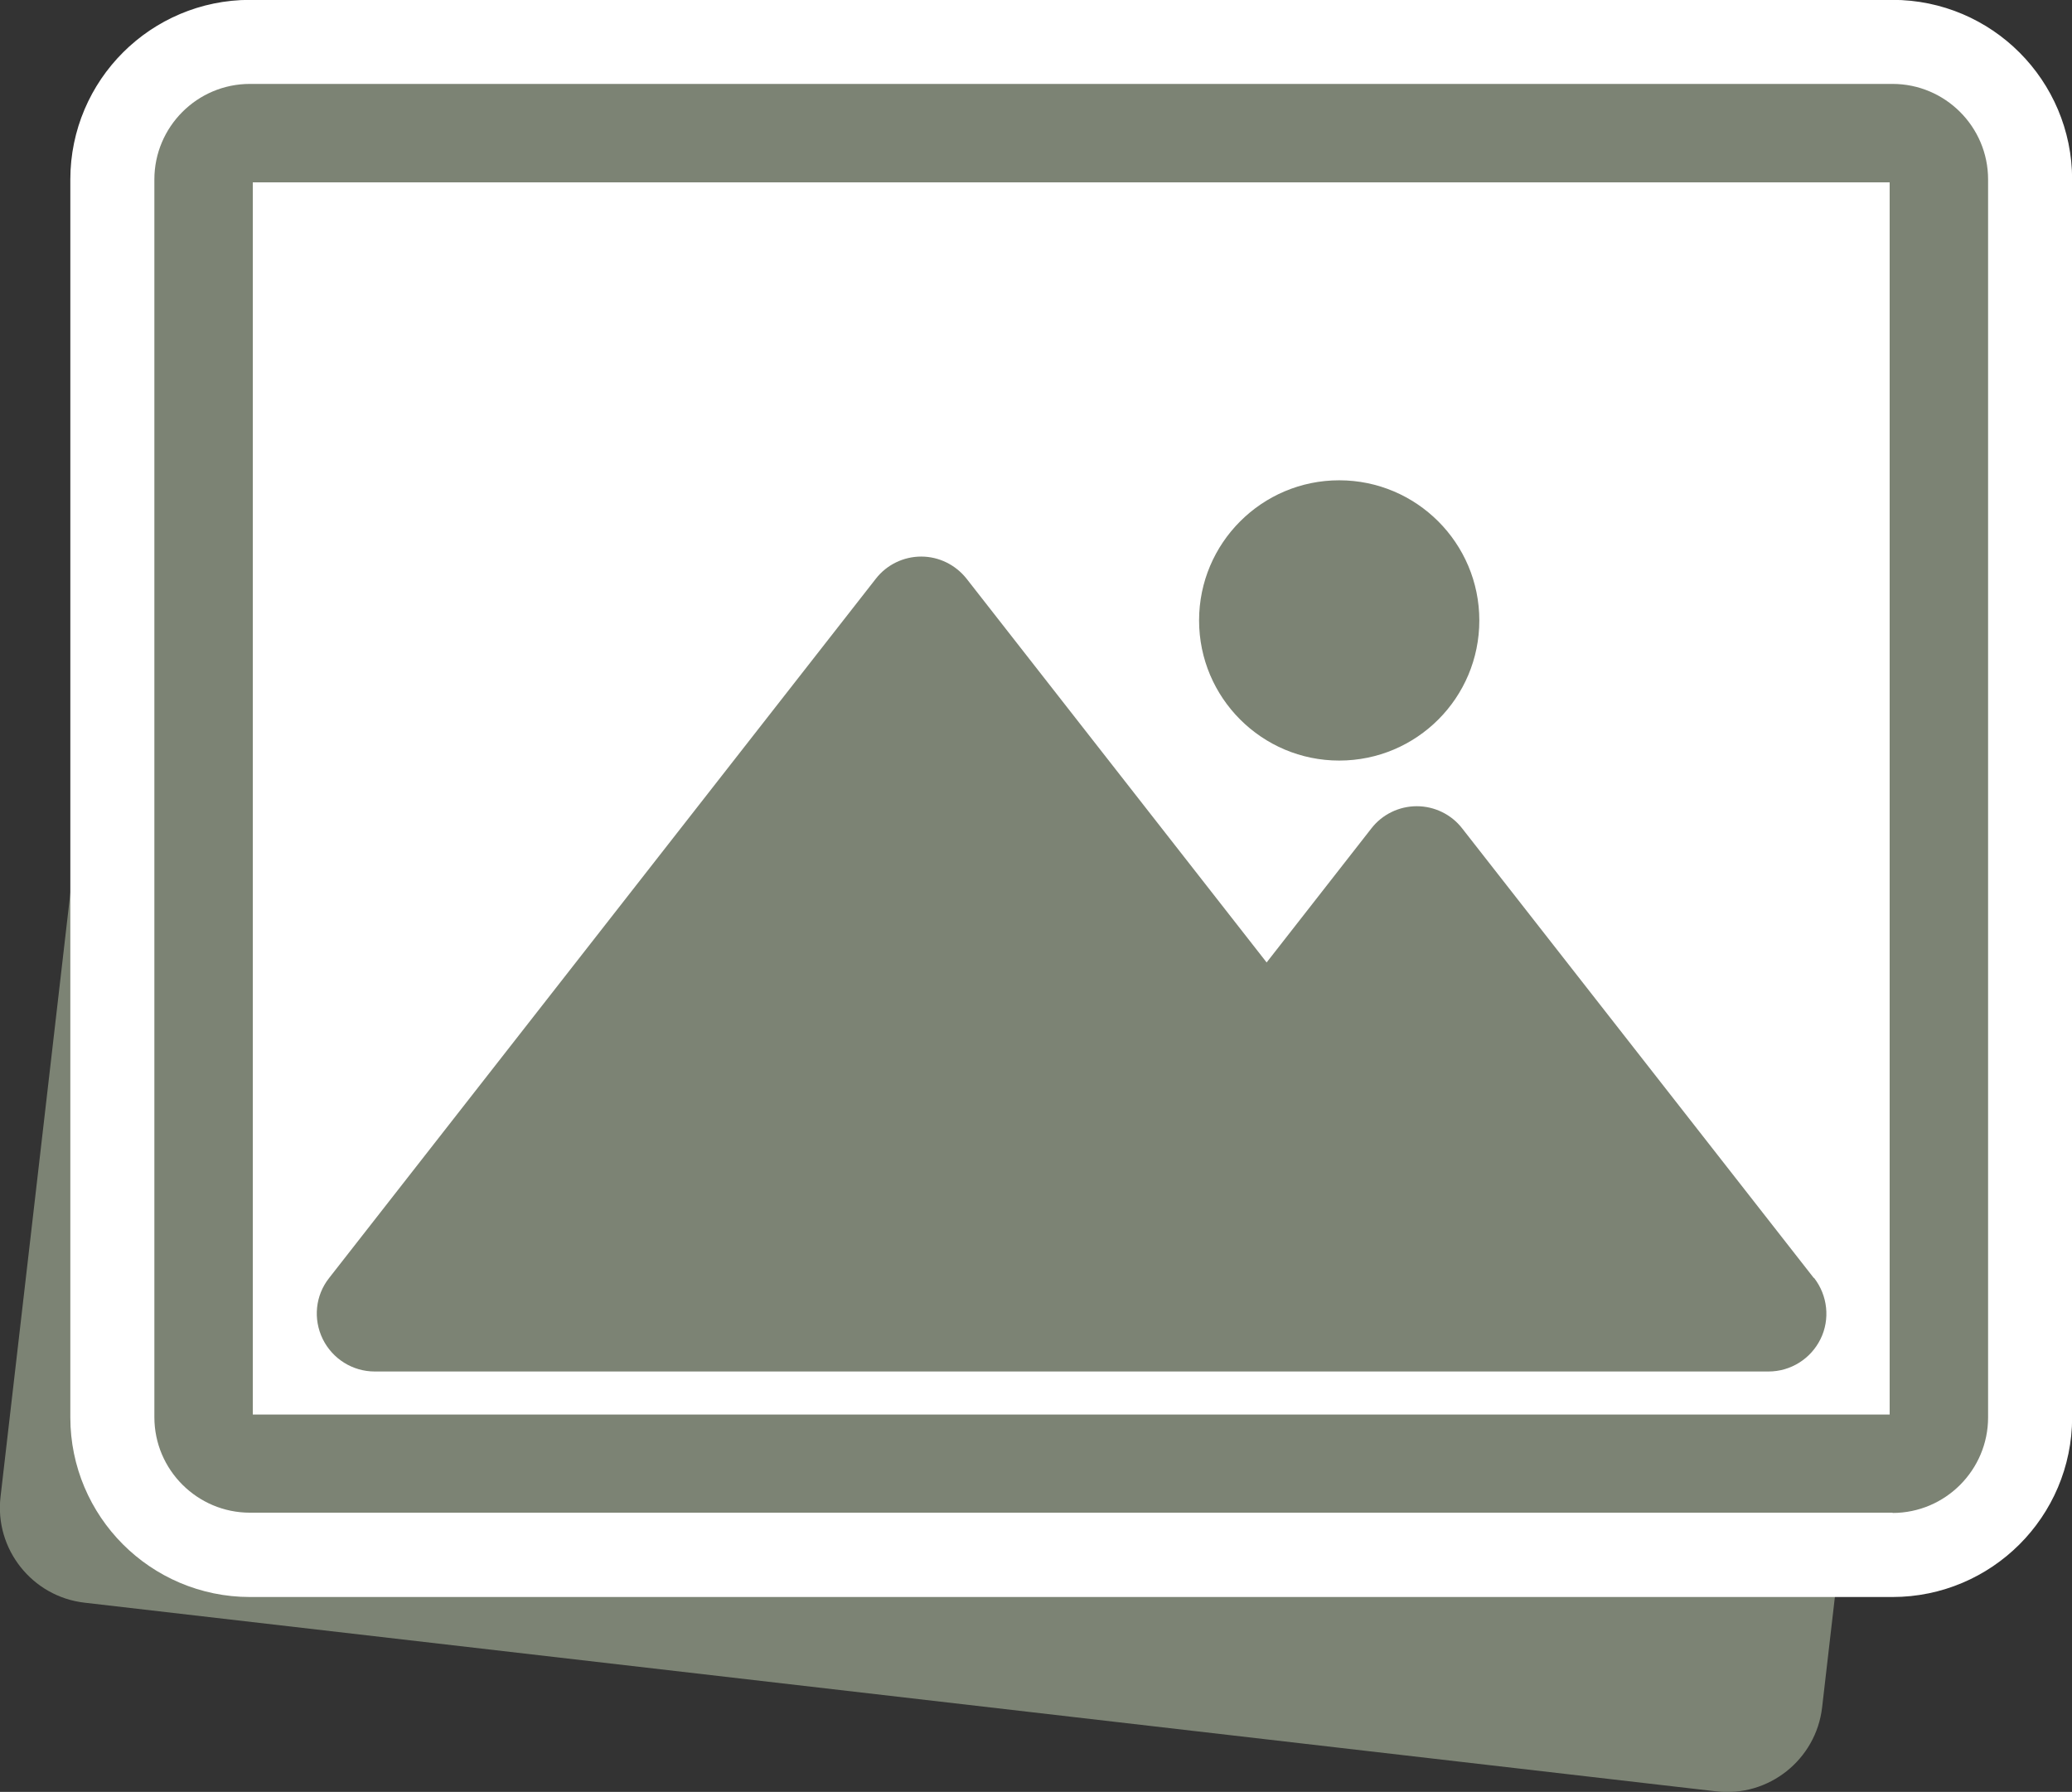
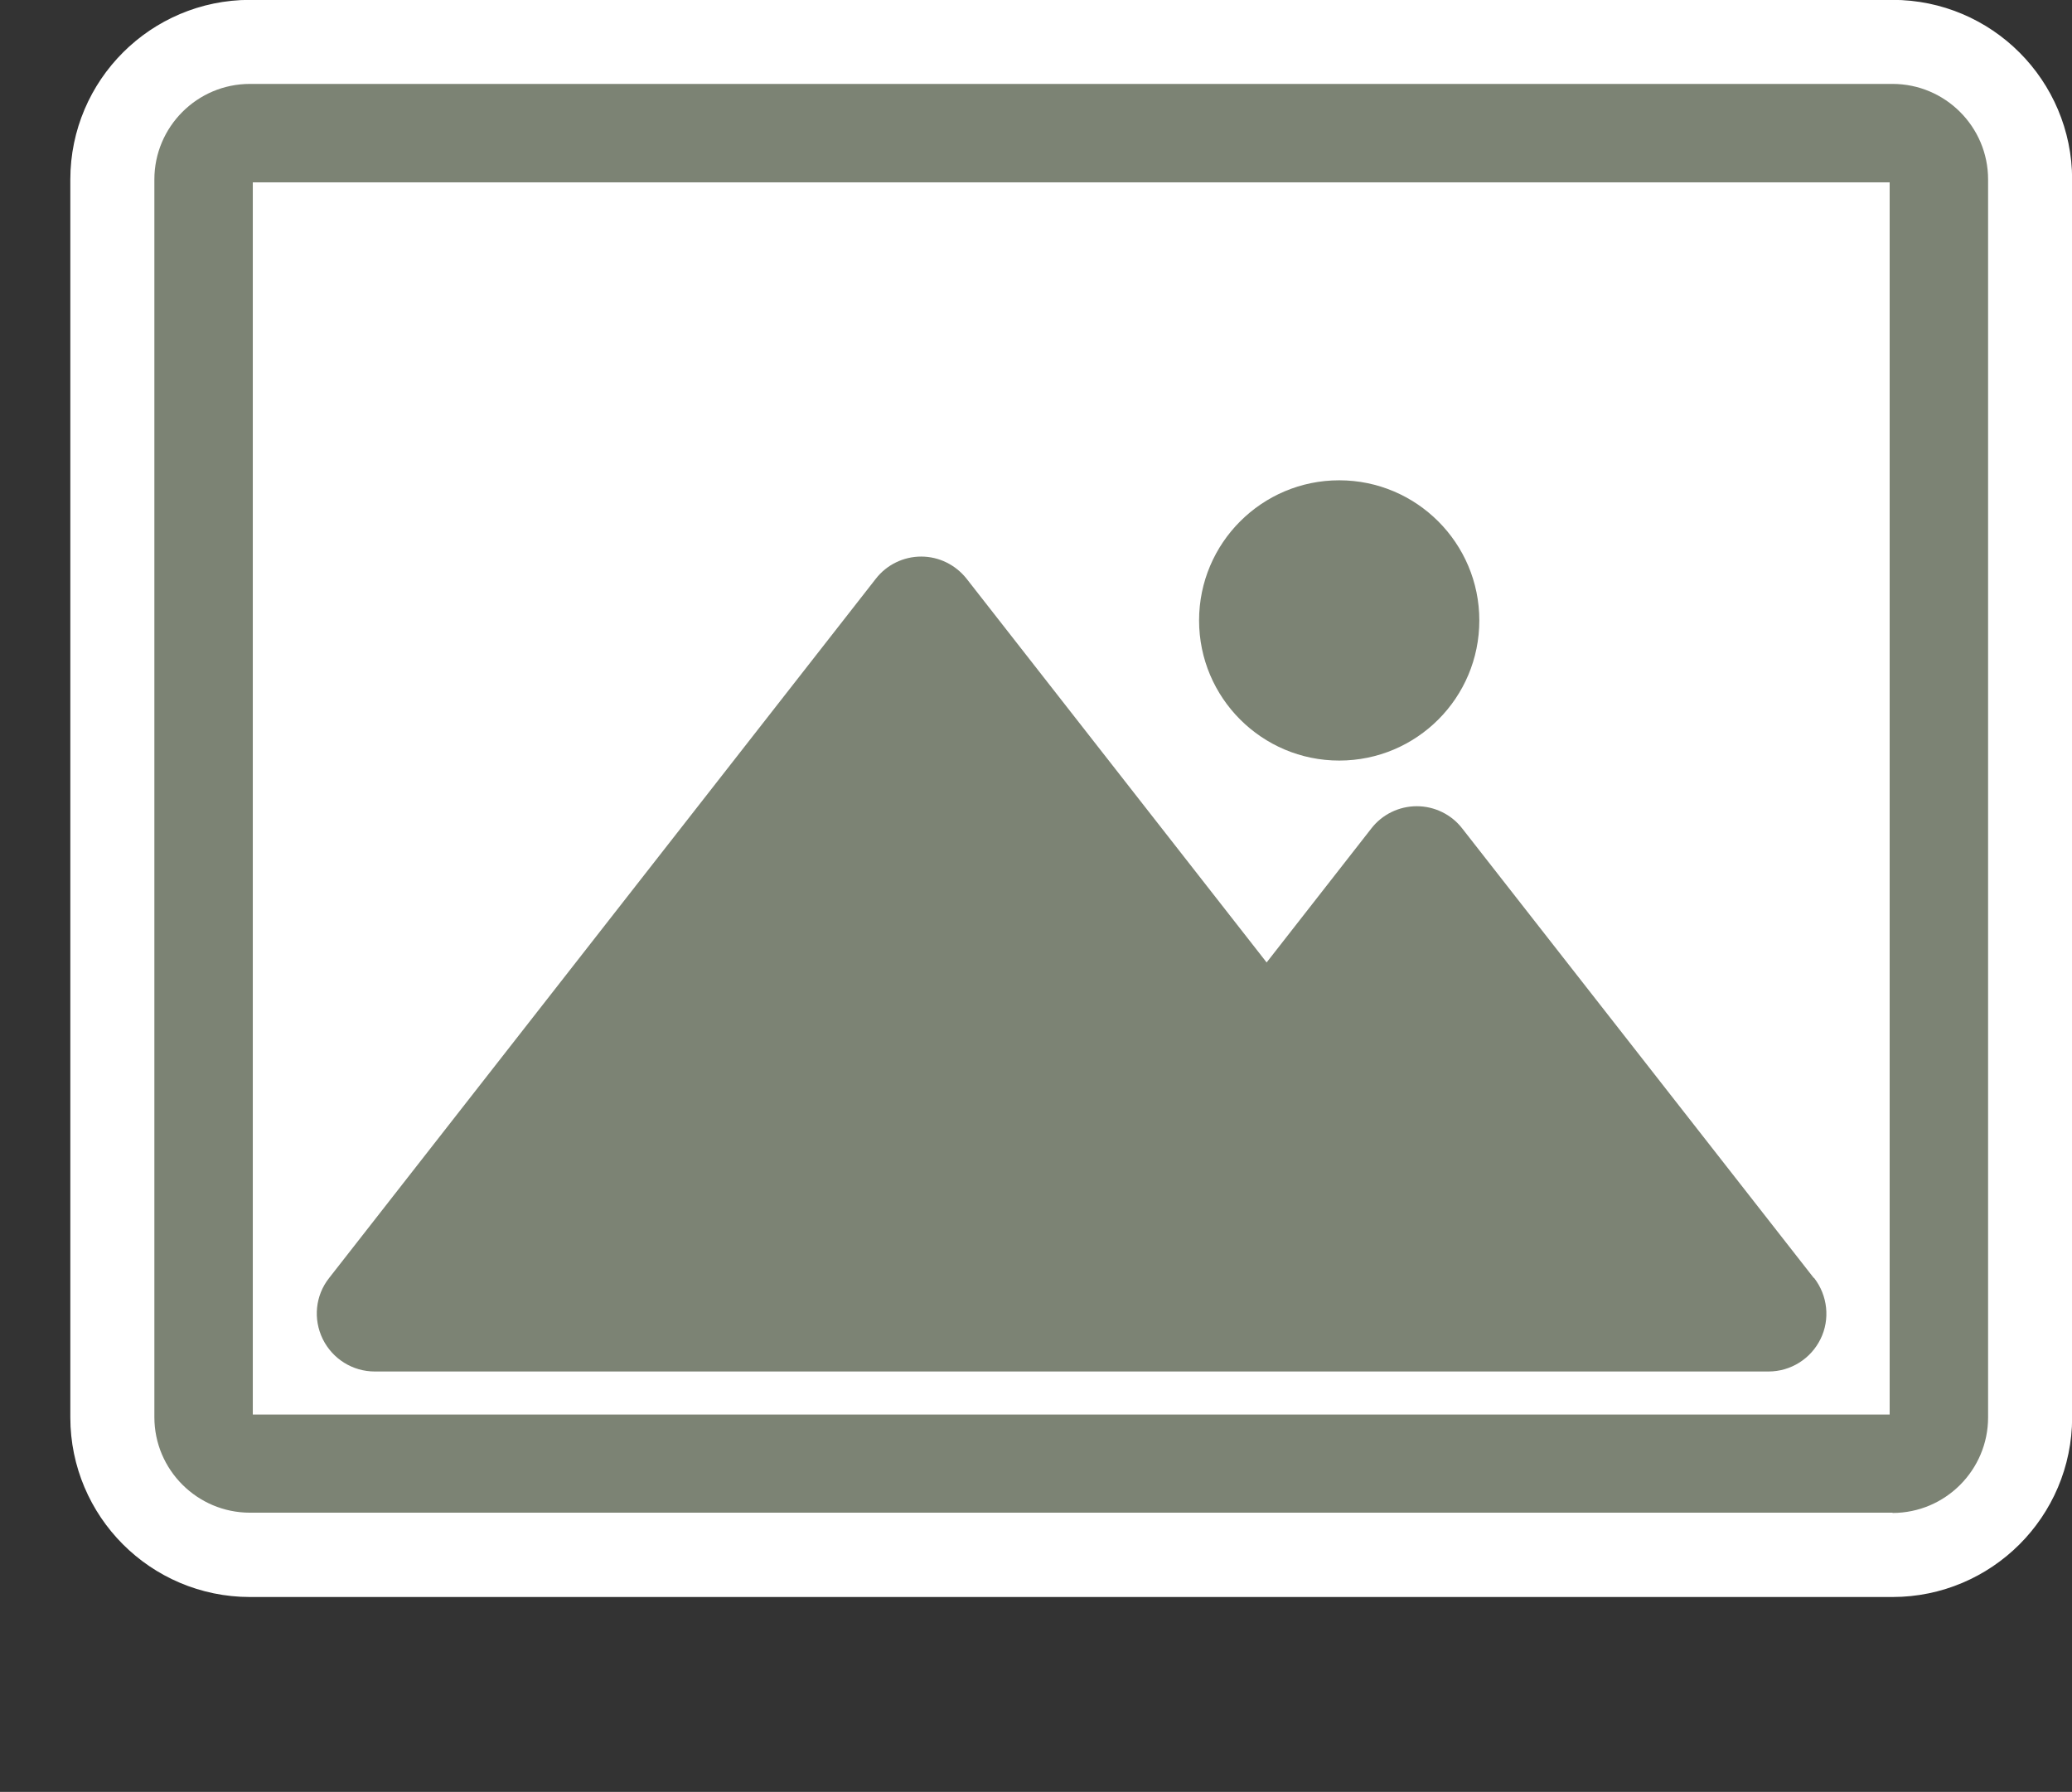
<svg xmlns="http://www.w3.org/2000/svg" id="Layer_2" data-name="Layer 2" width="78.52" height="67.9" viewBox="0 0 78.52 67.9">
  <rect x="0" y="0" width="78.52" height="67.9" fill="#333333" stroke="none" />
  <defs>
    <style>
      .cls-1 {
        fill: none;
        stroke: #fff;
        stroke-linecap: round;
        stroke-linejoin: round;
        stroke-width: 6.37px;
      }

      .cls-2 {
        fill: #7c8374;
      }

      .cls-2, .cls-3 {
        stroke-width: 0px;
      }

      .cls-3 {
        fill: #fff;
      }
    </style>
  </defs>
  <g id="_レイヤー_1" data-name="レイヤー 1">
    <g>
-       <path class="cls-2" d="M71.26,14.09L9.42,6.94c-1.98-.23-3.78,1.2-4.01,3.18L.02,56.72c-.23,1.98,1.2,3.78,3.18,4.01l61.84,7.15c1.98.23,3.78-1.2,4.01-3.18l5.39-46.6c.23-1.98-1.2-3.78-3.18-4.01h0Z" />
      <path class="cls-3" d="M71.72,3.18H9.47c-1.99,0-3.62,1.62-3.62,3.62v46.91c0,1.99,1.62,3.62,3.62,3.62h62.25c1.99,0,3.62-1.62,3.62-3.62V6.8c0-1.99-1.62-3.62-3.62-3.62h0Z" />
      <path class="cls-1" d="M71.72,3.18H9.47c-1.99,0-3.62,1.62-3.62,3.62v46.91c0,1.99,1.62,3.62,3.62,3.62h62.25c1.99,0,3.62-1.62,3.62-3.62V6.8c0-1.99-1.62-3.62-3.62-3.62h0Z" />
      <path class="cls-2" d="M68.73,48.42l-13.32-17.03c-.41-.53-1.05-.84-1.72-.84s-1.31.31-1.72.84l-3.97,5.08-11.37-14.54c-.42-.53-1.05-.84-1.72-.84s-1.31.31-1.72.84l-20.72,26.5c-.52.66-.61,1.55-.24,2.31.37.75,1.13,1.23,1.97,1.23h52.82c.84,0,1.6-.48,1.97-1.23.37-.75.27-1.65-.24-2.31h0Z" />
      <path class="cls-2" d="M50.75,28.82c2.94,0,5.31-2.38,5.31-5.31s-2.38-5.31-5.31-5.31-5.31,2.38-5.31,5.31,2.38,5.31,5.31,5.31h0Z" />
      <path class="cls-2" d="M9.58,53.6h62.03V6.91H9.58v46.69h0ZM71.72,57.32H9.47c-1.99,0-3.62-1.62-3.62-3.62V6.8c0-1.99,1.62-3.62,3.62-3.62h62.25c1.99,0,3.62,1.62,3.62,3.62v46.91c0,1.99-1.62,3.62-3.62,3.62h0Z" />
    </g>
  </g>
</svg>